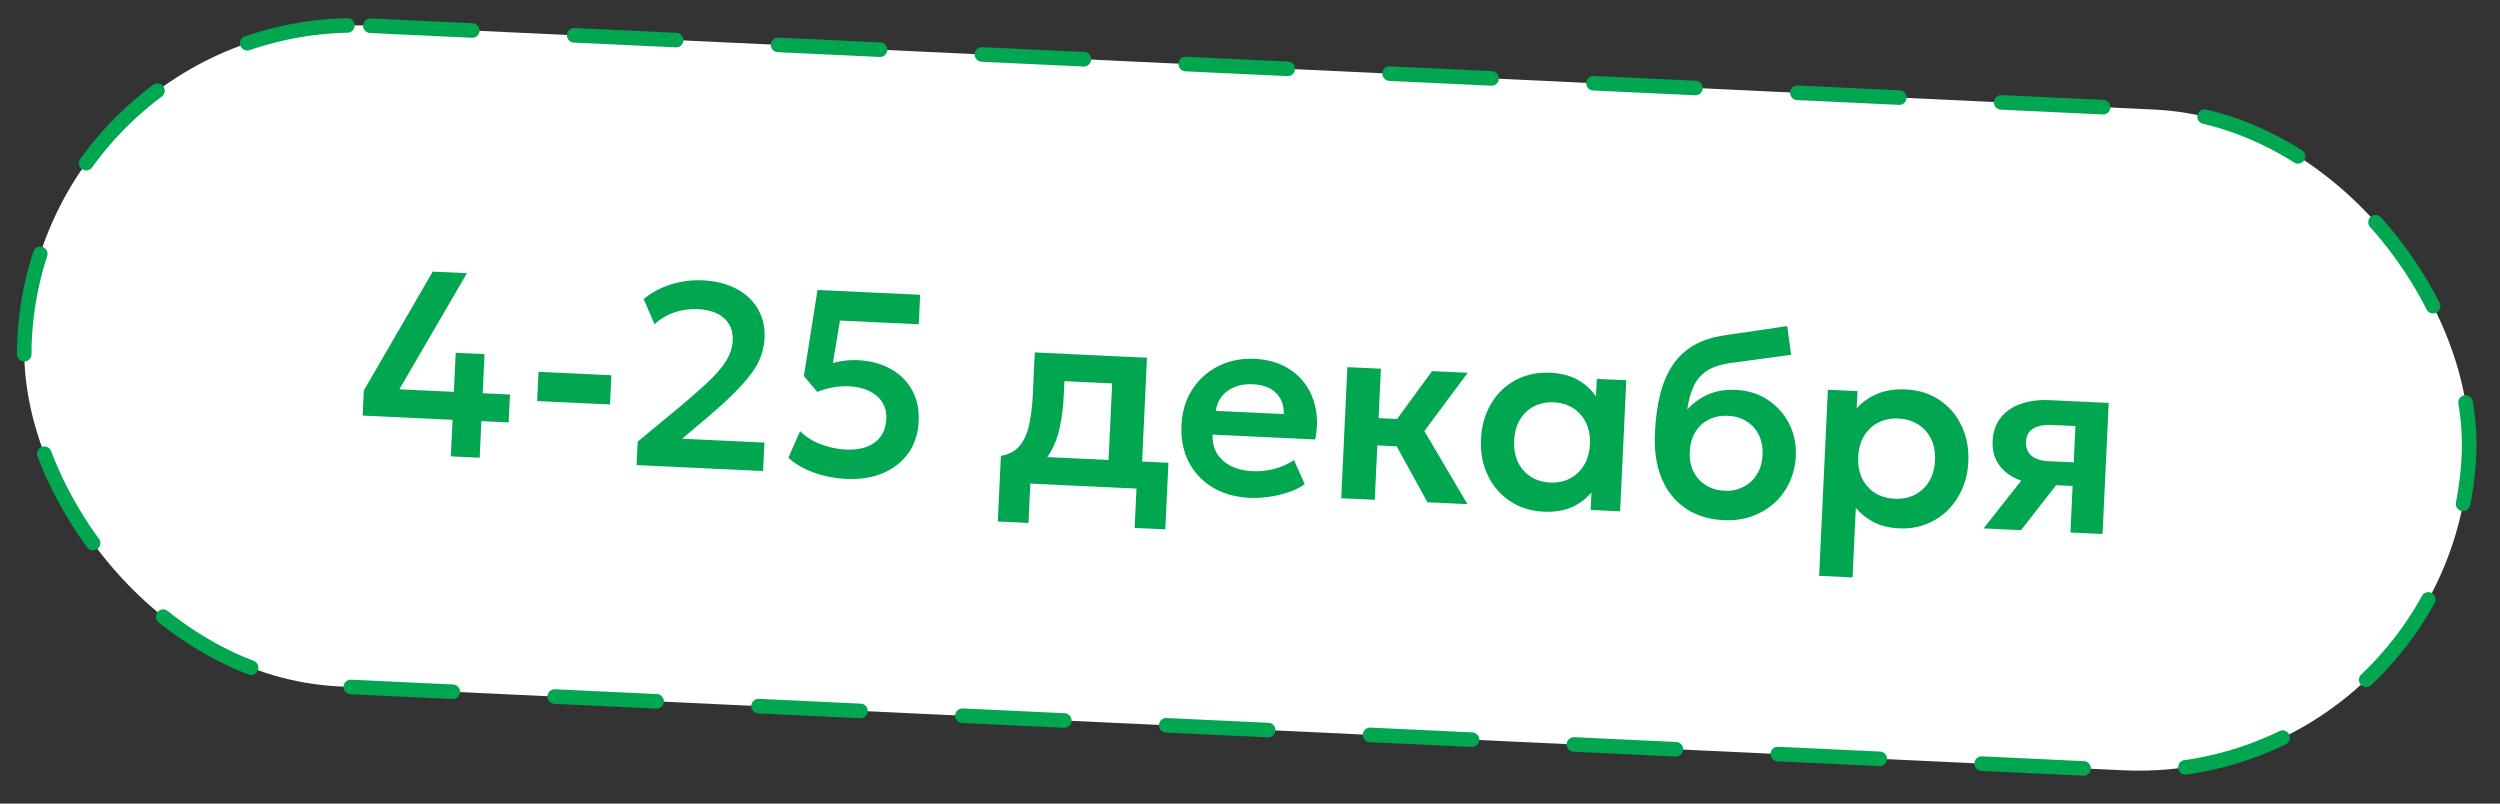
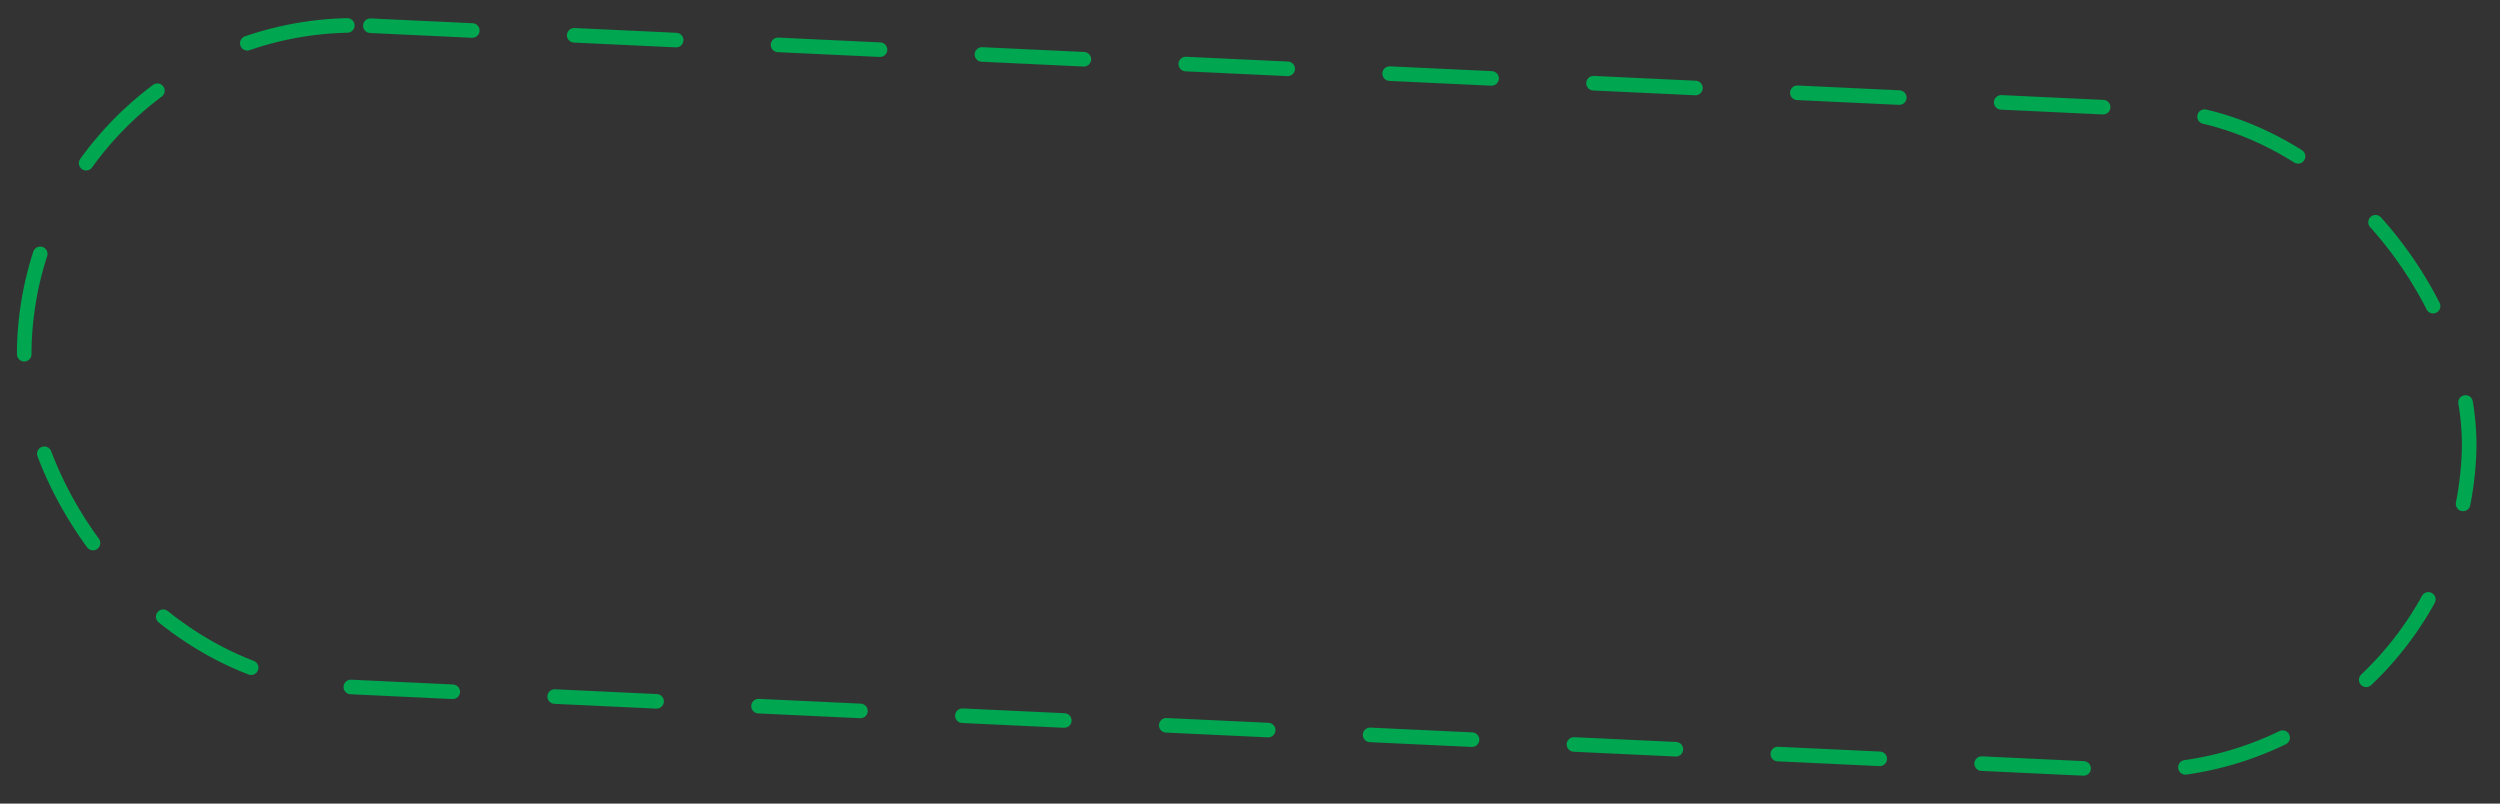
<svg xmlns="http://www.w3.org/2000/svg" width="196" height="63" viewBox="0 0 196 63" fill="none">
  <rect x="0" y="0" width="196" height="63" fill="#333333" stroke="none" />
-   <rect x="3.137" y="0.799" width="191.857" height="51.857" rx="25.928" transform="rotate(2.691 3.137 0.799)" fill="white" />
  <rect x="3.137" y="0.799" width="191.857" height="51.857" rx="25.928" transform="rotate(2.691 3.137 0.799)" stroke="#00A650" stroke-width="1.143" stroke-linecap="round" stroke-dasharray="8 8" />
-   <path d="M35.345 35.779L35.48 32.912L28.431 32.58L28.523 30.618L33.925 21.294L36.607 21.42L31.308 30.522L35.583 30.723L35.727 27.661L37.987 27.767L37.843 30.829L39.981 30.93L39.878 33.118L37.74 33.018L37.606 35.885L35.345 35.779ZM42.111 31.442L42.219 29.15L47.932 29.419L47.824 31.71L42.111 31.442ZM49.91 36.463L49.997 34.624L53.222 31.954C54.237 31.109 55.05 30.392 55.661 29.803C56.273 29.207 56.717 28.668 56.993 28.187C57.27 27.698 57.421 27.204 57.444 26.704C57.479 25.964 57.256 25.381 56.775 24.953C56.301 24.519 55.612 24.28 54.707 24.238C54.077 24.208 53.465 24.293 52.873 24.491C52.287 24.691 51.767 25.003 51.315 25.427L50.461 23.441C51.096 22.928 51.814 22.547 52.615 22.296C53.417 22.045 54.242 21.94 55.092 21.98C56.112 22.028 56.991 22.248 57.728 22.639C58.472 23.031 59.037 23.562 59.424 24.233C59.812 24.897 59.985 25.663 59.944 26.533C59.917 27.122 59.773 27.703 59.512 28.274C59.252 28.846 58.803 29.48 58.166 30.178C57.536 30.876 56.649 31.713 55.505 32.689L53.478 34.396L59.931 34.7L59.827 36.929L49.91 36.463ZM66.353 37.545C65.456 37.503 64.602 37.336 63.792 37.044C62.982 36.745 62.32 36.36 61.807 35.89L62.729 33.801C63.175 34.248 63.718 34.593 64.359 34.836C65 35.078 65.652 35.216 66.317 35.247C66.947 35.276 67.493 35.203 67.954 35.025C68.423 34.848 68.789 34.574 69.054 34.201C69.319 33.829 69.464 33.369 69.49 32.821C69.513 32.321 69.403 31.887 69.159 31.518C68.923 31.15 68.579 30.86 68.129 30.646C67.679 30.433 67.153 30.312 66.55 30.284C66.173 30.266 65.774 30.292 65.352 30.361C64.937 30.431 64.509 30.552 64.068 30.723L63.025 29.479L64.094 22.733L72.139 23.111L72.031 25.423L65.855 25.133L65.297 28.453C65.624 28.366 65.95 28.305 66.274 28.273C66.599 28.233 66.918 28.221 67.234 28.235C68.199 28.281 69.051 28.503 69.787 28.901C70.524 29.3 71.091 29.852 71.491 30.557C71.891 31.256 72.068 32.084 72.023 33.043C71.978 34.002 71.709 34.827 71.216 35.518C70.731 36.209 70.068 36.734 69.227 37.093C68.393 37.445 67.435 37.596 66.353 37.545ZM86.81 38.198L87.192 30.059L83.452 29.883L83.398 31.024C83.357 31.901 83.257 32.71 83.099 33.451C82.947 34.192 82.707 34.847 82.378 35.415C82.049 35.983 81.609 36.453 81.055 36.825C80.503 37.191 79.808 37.439 78.971 37.572L78.47 35.746C79.114 35.625 79.607 35.357 79.949 34.94C80.299 34.517 80.544 33.966 80.686 33.286C80.835 32.606 80.93 31.814 80.973 30.91L81.127 27.632L89.923 28.046L89.44 38.321L86.81 38.198ZM78.228 40.884L78.47 35.746L79.984 35.951L80.406 35.755L91.606 36.281L91.361 41.501L88.956 41.388L89.101 38.305L80.778 37.914L80.633 40.997L78.228 40.884ZM97.983 39.032C96.866 38.979 95.897 38.707 95.076 38.215C94.255 37.717 93.627 37.049 93.193 36.211C92.765 35.374 92.577 34.415 92.628 33.332C92.665 32.538 92.833 31.814 93.131 31.162C93.437 30.511 93.847 29.953 94.364 29.49C94.887 29.02 95.487 28.668 96.164 28.431C96.848 28.196 97.587 28.097 98.382 28.134C99.245 28.175 100.008 28.365 100.672 28.705C101.336 29.038 101.878 29.493 102.297 30.069C102.723 30.638 103.008 31.297 103.152 32.045C103.302 32.787 103.288 33.59 103.11 34.453L95.075 34.075C95.043 34.616 95.147 35.095 95.388 35.511C95.636 35.928 95.998 36.264 96.474 36.52C96.956 36.769 97.53 36.91 98.194 36.941C98.784 36.968 99.353 36.91 99.902 36.764C100.451 36.618 100.967 36.388 101.448 36.074L102.287 37.957C101.952 38.202 101.541 38.41 101.053 38.579C100.564 38.748 100.05 38.871 99.511 38.949C98.979 39.027 98.469 39.055 97.983 39.032ZM95.317 32.212L100.65 32.463C100.662 31.77 100.458 31.218 100.038 30.807C99.618 30.389 99.014 30.162 98.227 30.125C97.445 30.088 96.792 30.256 96.267 30.63C95.741 30.997 95.425 31.524 95.317 32.212ZM111.913 39.378L108.839 33.795L112.273 29.096L115.068 29.227L111.671 33.795L115.047 39.525L111.913 39.378ZM105.151 39.06L105.634 28.784L108.265 28.908L108.083 32.782L111.186 32.928L111.086 35.065L107.982 34.919L107.782 39.183L105.151 39.06ZM121.033 40.115C120.026 40.068 119.143 39.793 118.384 39.29C117.632 38.788 117.052 38.116 116.646 37.273C116.239 36.43 116.06 35.481 116.11 34.426C116.147 33.631 116.308 32.907 116.593 32.255C116.878 31.602 117.261 31.044 117.743 30.579C118.232 30.114 118.797 29.763 119.44 29.526C120.09 29.288 120.791 29.188 121.545 29.223C122.538 29.27 123.364 29.521 124.022 29.978C124.681 30.434 125.162 31.01 125.465 31.704L125.069 32.252L125.189 29.703L127.501 29.812L127.018 40.088L124.706 39.979L124.826 37.431L125.169 38.013C124.801 38.675 124.268 39.203 123.57 39.596C122.872 39.989 122.026 40.162 121.033 40.115ZM121.532 37.832C122.1 37.859 122.613 37.756 123.07 37.523C123.528 37.284 123.898 36.937 124.18 36.484C124.463 36.023 124.619 35.471 124.649 34.827C124.68 34.183 124.576 33.619 124.337 33.134C124.099 32.649 123.764 32.269 123.33 31.995C122.897 31.72 122.396 31.57 121.827 31.543C121.259 31.516 120.742 31.619 120.278 31.851C119.821 32.084 119.451 32.43 119.169 32.891C118.893 33.352 118.74 33.904 118.71 34.548C118.68 35.192 118.78 35.756 119.011 36.241C119.25 36.719 119.585 37.098 120.019 37.38C120.459 37.654 120.963 37.805 121.532 37.832ZM135.13 40.778C134.26 40.737 133.483 40.553 132.798 40.225C132.113 39.891 131.534 39.431 131.06 38.846C130.587 38.254 130.236 37.547 130.007 36.727C129.785 35.899 129.698 34.972 129.746 33.944C129.799 32.807 129.936 31.797 130.156 30.915C130.383 30.026 130.711 29.262 131.139 28.623C131.567 27.985 132.113 27.471 132.777 27.084C133.441 26.696 134.232 26.434 135.152 26.299L140.119 25.565L140.425 27.814L135.595 28.472C134.835 28.588 134.231 28.796 133.784 29.098C133.338 29.4 132.999 29.802 132.77 30.307C132.54 30.804 132.378 31.404 132.283 32.107C132.74 31.599 133.284 31.206 133.915 30.927C134.546 30.648 135.265 30.527 136.074 30.565C137.04 30.61 137.882 30.873 138.601 31.353C139.327 31.834 139.884 32.461 140.274 33.234C140.663 34.008 140.836 34.85 140.793 35.761C140.759 36.487 140.597 37.163 140.307 37.788C140.023 38.413 139.63 38.957 139.128 39.421C138.626 39.878 138.036 40.228 137.359 40.471C136.688 40.714 135.945 40.816 135.13 40.778ZM135.197 38.474C135.738 38.5 136.227 38.402 136.663 38.183C137.106 37.963 137.461 37.64 137.728 37.213C138.002 36.787 138.153 36.272 138.182 35.669C138.21 35.066 138.111 34.54 137.885 34.09C137.66 33.633 137.336 33.278 136.916 33.025C136.495 32.765 136.015 32.622 135.474 32.596C134.925 32.571 134.43 32.667 133.987 32.887C133.545 33.1 133.19 33.423 132.922 33.856C132.655 34.283 132.507 34.798 132.479 35.401C132.45 36.004 132.549 36.53 132.775 36.98C133.001 37.43 133.324 37.785 133.745 38.045C134.165 38.306 134.649 38.448 135.197 38.474ZM142.62 45.146L143.306 30.555L145.628 30.664L145.564 32.02C145.985 31.539 146.514 31.162 147.152 30.89C147.79 30.611 148.55 30.492 149.434 30.534C150.428 30.581 151.3 30.855 152.053 31.357C152.805 31.859 153.381 32.532 153.781 33.374C154.187 34.211 154.366 35.16 154.316 36.221C154.28 36.982 154.12 37.685 153.836 38.331C153.552 38.977 153.168 39.539 152.686 40.017C152.203 40.489 151.637 40.85 150.987 41.101C150.343 41.352 149.642 41.46 148.881 41.424C148.141 41.389 147.49 41.232 146.926 40.951C146.37 40.664 145.893 40.288 145.496 39.823L145.24 45.27L142.62 45.146ZM148.547 39.102C149.13 39.129 149.653 39.027 150.117 38.794C150.581 38.555 150.955 38.209 151.237 37.755C151.519 37.295 151.676 36.743 151.706 36.099C151.736 35.455 151.632 34.89 151.394 34.406C151.156 33.921 150.814 33.541 150.367 33.266C149.926 32.991 149.418 32.84 148.843 32.813C148.261 32.785 147.738 32.888 147.274 33.12C146.809 33.352 146.436 33.699 146.154 34.159C145.871 34.62 145.715 35.172 145.684 35.816C145.654 36.46 145.755 37.024 145.986 37.509C146.224 37.987 146.563 38.367 147.003 38.648C147.45 38.923 147.965 39.074 148.547 39.102ZM155.51 41.427L159.572 36.283L160.121 37.967C159.285 37.928 158.572 37.767 157.981 37.485C157.39 37.197 156.942 36.805 156.636 36.31C156.329 35.815 156.192 35.239 156.223 34.581C156.256 33.868 156.459 33.267 156.833 32.776C157.213 32.279 157.735 31.913 158.398 31.676C159.062 31.433 159.832 31.331 160.709 31.373L165.323 31.59L164.84 41.865L162.322 41.747L162.715 33.403L160.896 33.318C160.245 33.287 159.743 33.384 159.389 33.607C159.042 33.824 158.858 34.166 158.836 34.632C158.815 35.084 158.952 35.444 159.249 35.712C159.552 35.98 159.998 36.128 160.587 36.156L162.879 36.264L162.792 38.113L161.199 38.038L158.448 41.565L155.51 41.427Z" fill="#00A650" />
</svg>